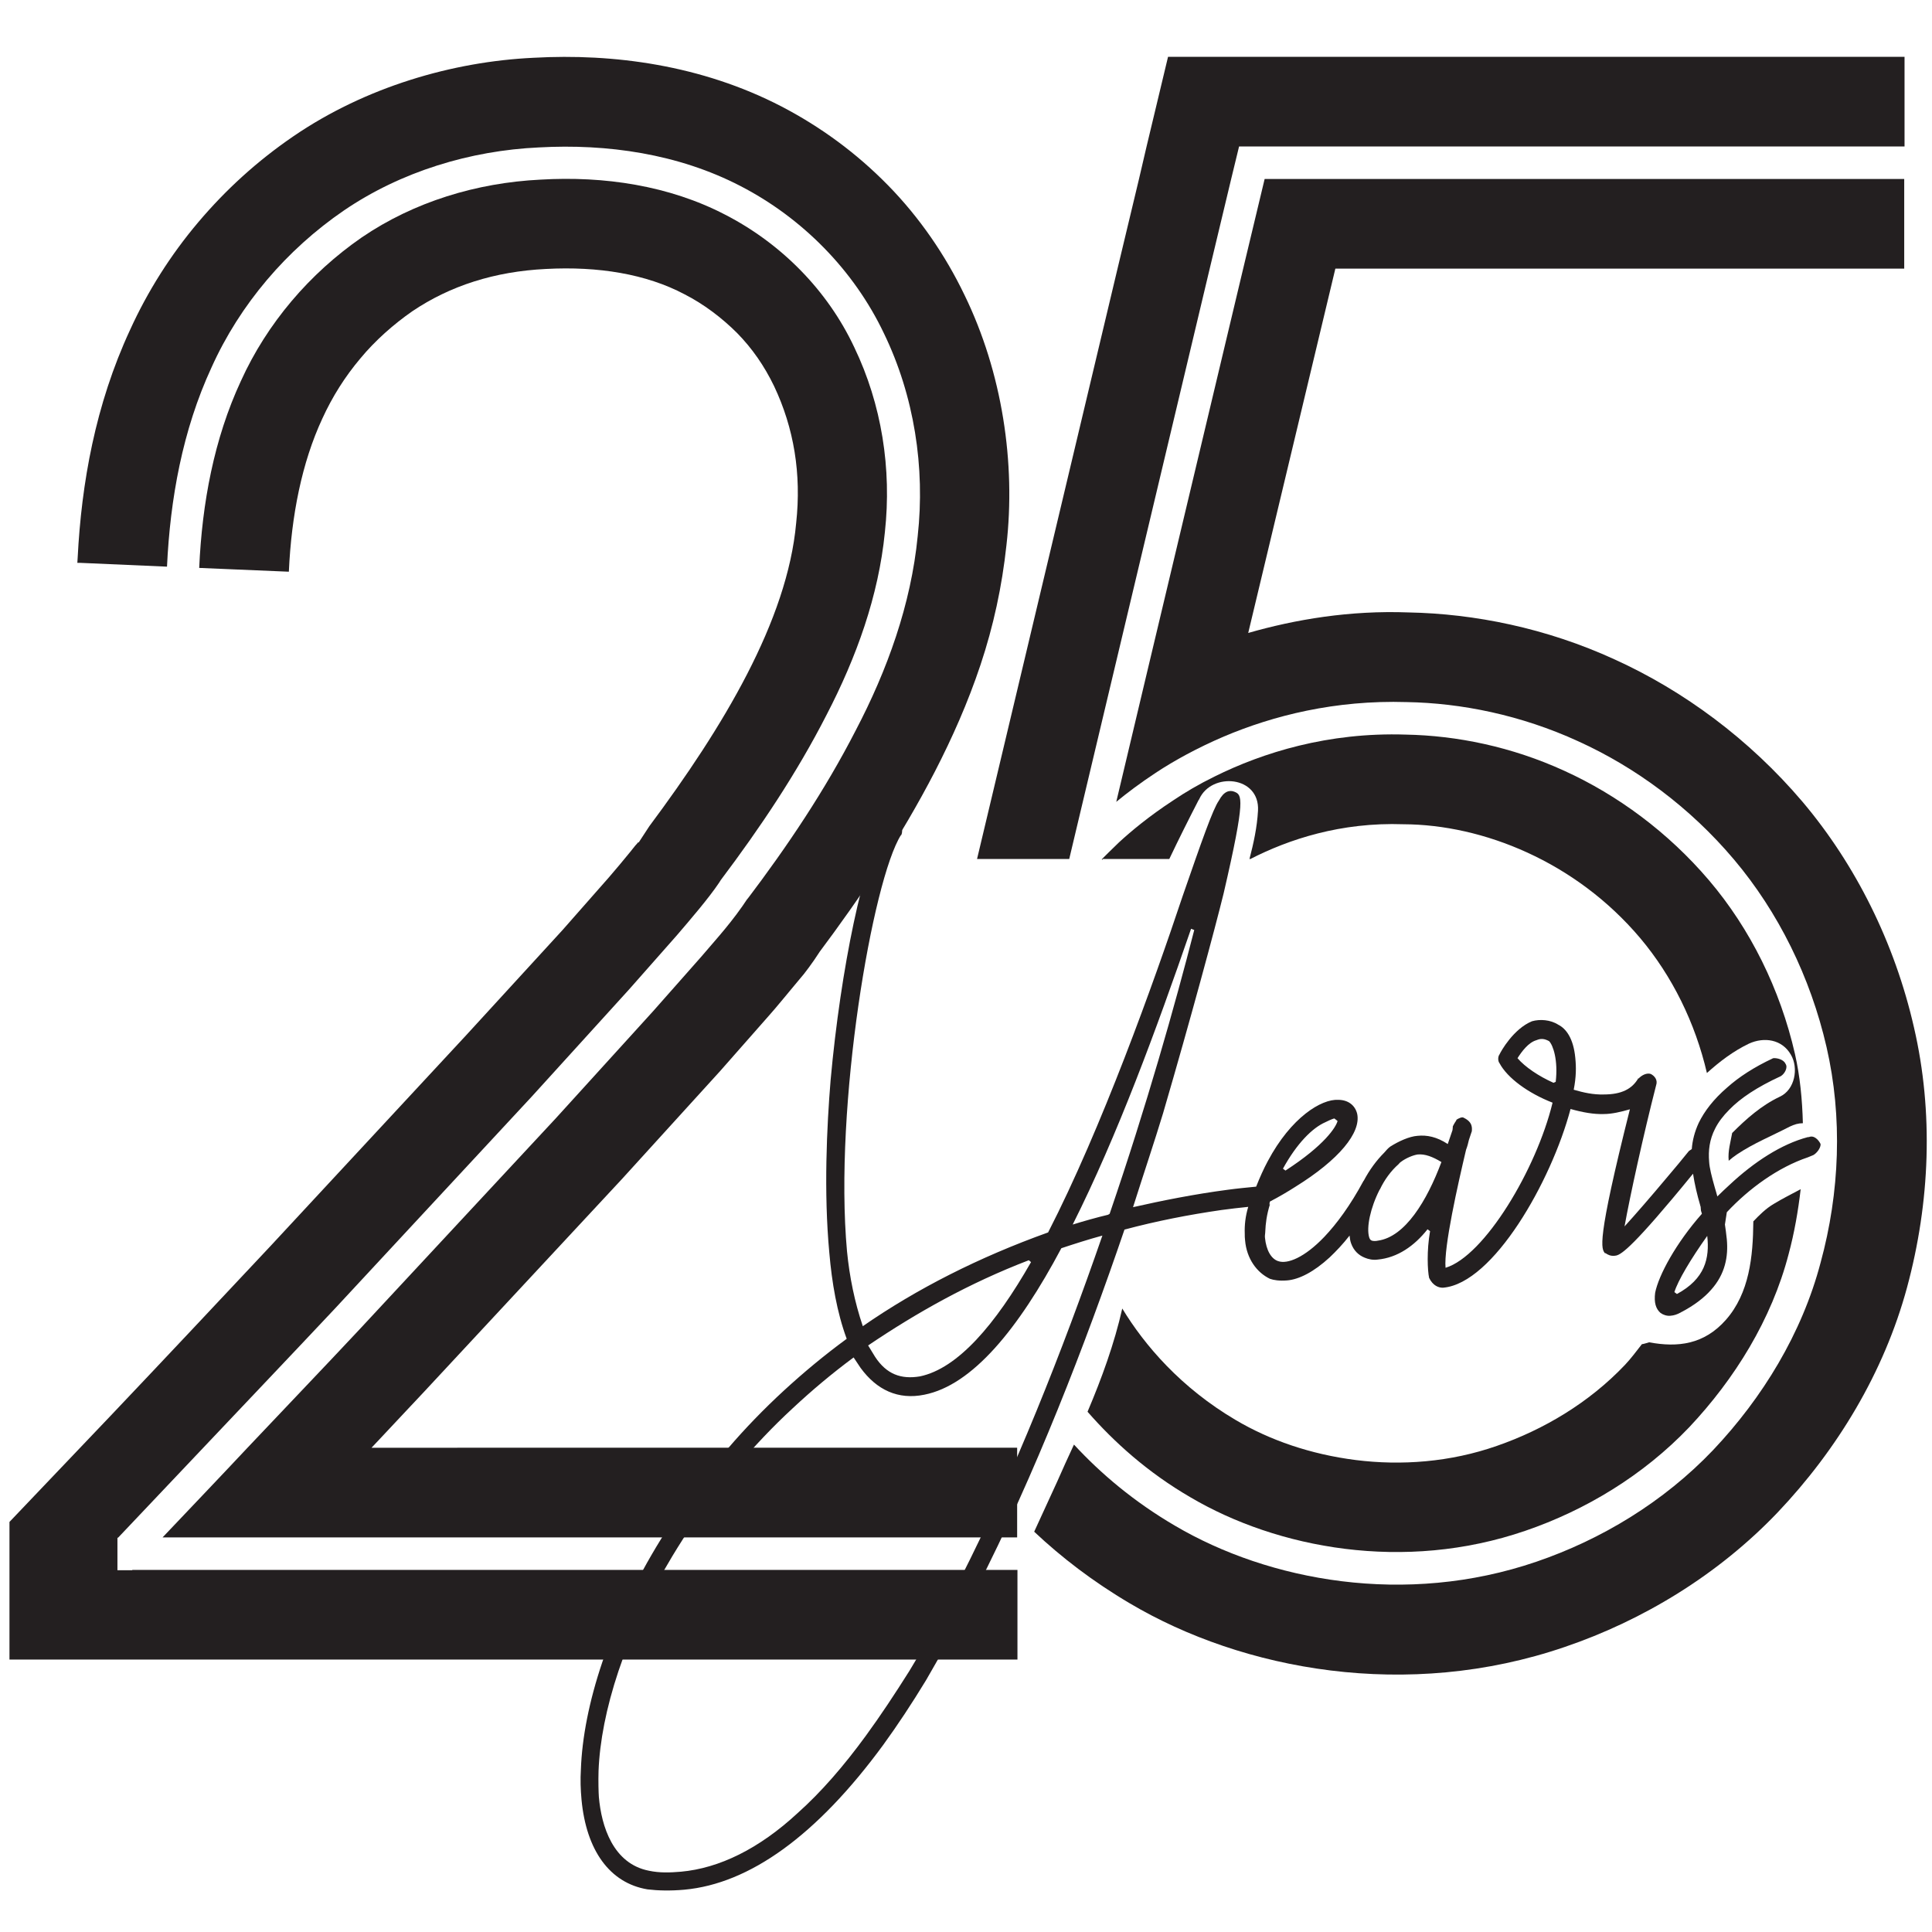
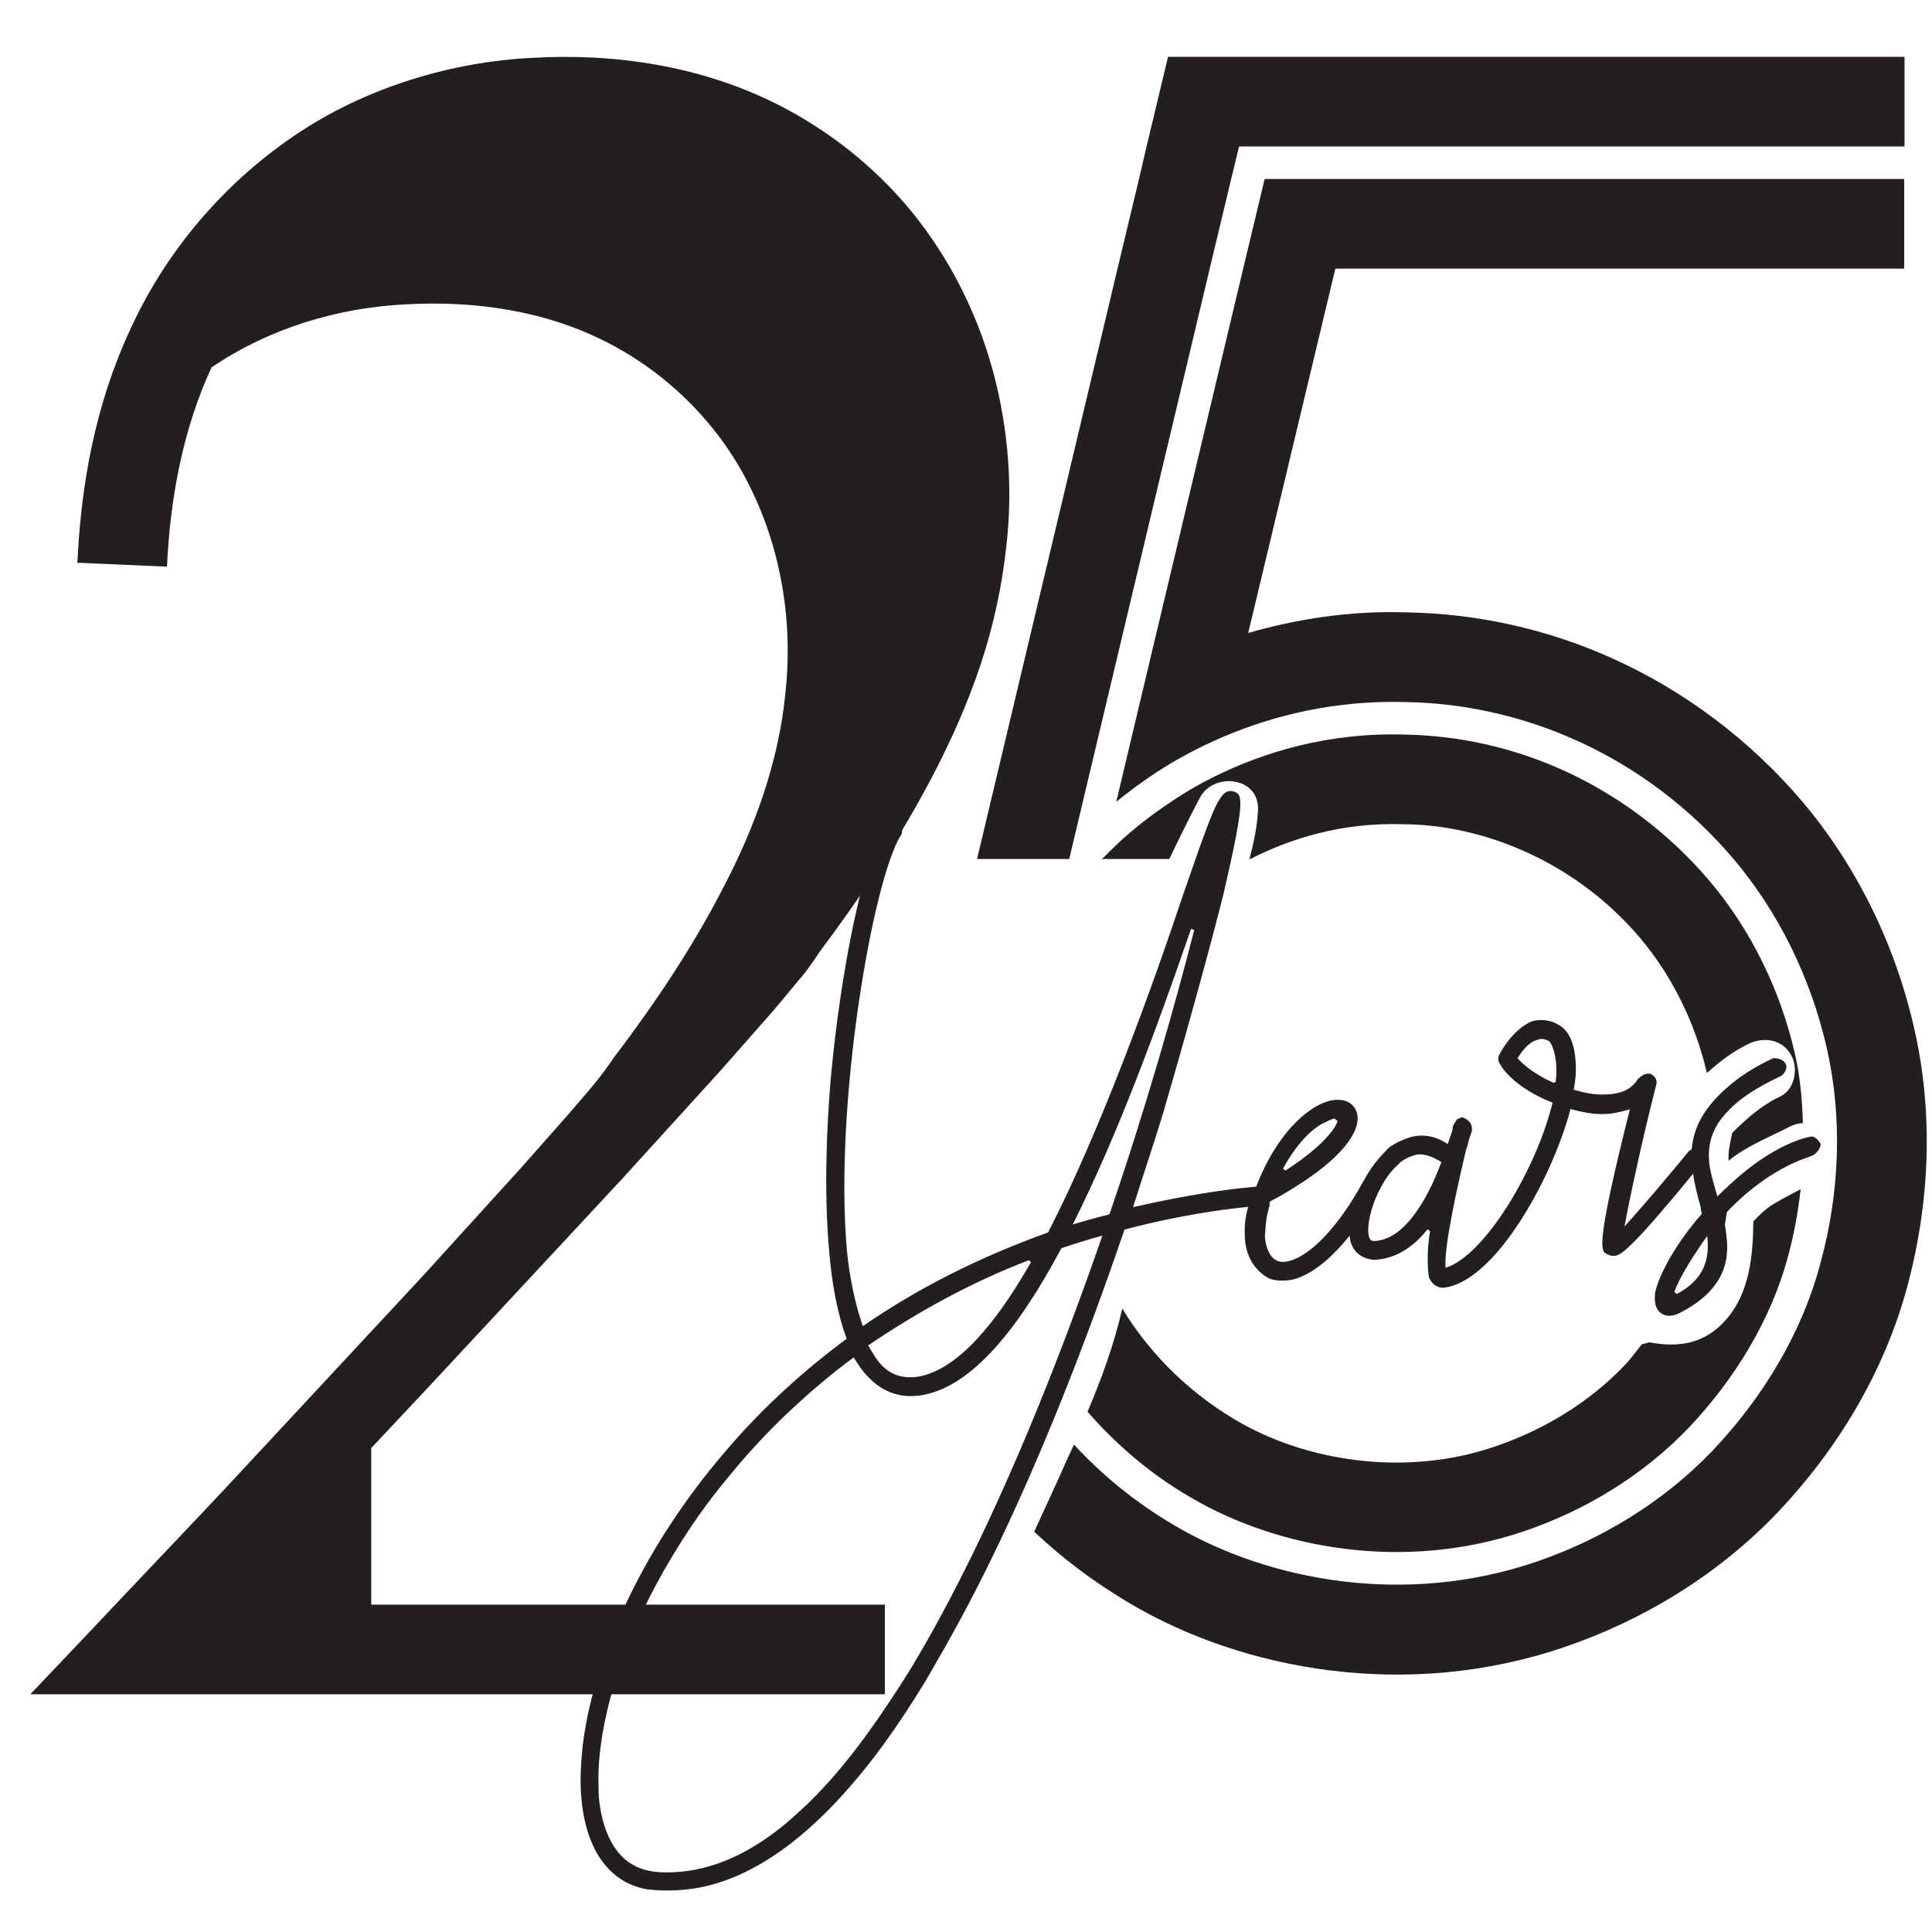
<svg xmlns="http://www.w3.org/2000/svg" version="1.1" id="Capa_1" x="0px" y="0px" viewBox="0 0 612 612" style="enable-background:new 0 0 612 612;" xml:space="preserve">
  <style type="text/css">
	.st0{fill:#231F20;}
</style>
  <g>
    <g>
      <polygon class="st0" points="340.6,264.1 350.9,220.8 383.2,85.1 390,56.7 392.5,46.4 403,46.4 432.2,46.4 461.9,46.4 603.3,46.4     603.3,18 461.9,18 439,18 409.8,18 399.2,18 389.1,18 370,18 363.2,46.4 360.8,56.7 354,85.1 309.5,272.1 338.7,272.1   " />
      <path class="st0" d="M568.6,333.9c-4.7-20.6-14.2-39.7-27.2-55c-13-15.3-29.1-27.1-45.8-34.7c-16.8-7.7-34.2-11.2-50.3-11.5    c-24.6-0.8-45.3,5.7-60.6,13.3c-4.9,2.4-9.3,5-13,7.5c-7.8,5.1-13.5,9.9-17.2,13.3c-2.7,2.6-4.4,4.3-5.1,5    c-0.2,0.2-0.3,0.3-0.3,0.3c0,0-0.1,0.1-0.1,0.1l0.2,0.2l0.1-0.3h21.1c3-6.3,6.1-12.5,9.3-18.7c0.1-0.1,0.2-0.2,0.2-0.3    c3.9-8.6,19.2-7.4,18.6,3.7c-0.3,5.3-1.4,10.3-2.7,15.3h0.3c12.1-6.2,28.6-11.7,48.5-11c25.1,0.1,54.5,11.8,75,36.1    c10.1,12,17.4,26.8,21.1,42.7c4-3.6,8.3-6.9,13.3-9.3c4.8-2.2,10.5-1.4,13.3,3.5c2.5,4.2,1.3,11.1-3.5,13.3    c-5.9,2.8-10.6,7-15.1,11.5c-0.5,2.8-1.4,5.8-1.1,8.7c0,0,0,0,0,0.1c0.8-0.7,1.7-1.4,2.6-2c5.2-3.5,11.1-5.9,16.7-8.8    c1.4-0.7,2.8-1.1,4.2-1.1C570.9,348.3,570.2,341,568.6,333.9z" />
      <path class="st0" d="M561.8,381.4c-2.5,1.5-4.5,3.5-6.4,5.5c0,0.1,0,0.1,0,0.2c-0.1,10.8-1.2,22.5-8.7,31    c-6.9,7.8-15.2,8.8-24.3,7.1c-0.8,0.2-1.5,0.5-2.3,0.6c-1.8,2.3-3.5,4.6-5.4,6.6c-11.4,12-25.8,20.5-40.5,25.6    c-14.8,5.2-30.4,6.3-44.7,4.5c-14.3-1.8-27.3-6.3-38.1-12.7c-17.3-10.2-28.8-23.6-35.9-35.3c-2.5,11.1-6.5,22.1-11,32.7    c8.4,9.6,19,19.2,32.6,27.1c27.5,16.2,67.7,23.8,106.1,10.6c19-6.5,37.3-17.5,51.9-32.8c14.4-15.3,26.1-34.1,31.5-54.9    c1.8-6.7,3-13.6,3.8-20.5C567.6,378.2,564.6,379.7,561.8,381.4z" />
      <path class="st0" d="M606.3,325.5c-6.1-26.8-18.5-51.6-35.3-71.5c-16.9-19.9-37.7-35.2-59.5-45.1c-21.8-10-44.5-14.5-65.3-14.9    c-18.6-0.7-35.8,2.2-50.8,6.5L423,85.1h180.2V56.7H400.6l-6.8,28.4l-30.6,128.5l-9.6,40.4c3.4-2.8,7.5-5.9,12.5-9.2    c5.9-3.9,13.2-7.9,21.6-11.5c15.6-6.6,35.2-11.6,57.9-10.9c17.3,0.3,36.2,4.1,54.3,12.4c18.1,8.2,35.4,20.9,49.4,37.5    c14,16.6,24.2,37.2,29.3,59.4c5.1,22.2,4.2,46-1.9,68.3c-5.9,22.4-18.4,42.8-34,59.3c-15.7,16.5-35.5,28.4-56,35.4    c-41.5,14.2-84.8,6.1-114.5-11.4c-13-7.6-23.5-16.5-32-25.7c-1.8,3.9-3.6,7.8-5.3,11.7c-2.4,5.2-4.8,10.5-7.3,15.9    c8.6,8.1,18.6,15.8,30.3,22.7c35.8,21.2,87.9,30.9,137.8,13.8c24.7-8.4,48.5-22.8,67.4-42.6c18.8-19.8,33.7-44.3,41-71.3    C611.4,380.8,612.5,352.3,606.3,325.5z" />
    </g>
    <g>
-       <path class="st0" d="M41.9,497.4h-4.7v-10.3h0.2c9-9.5,17.9-18.9,26.9-28.4c14-14.8,28.1-29.6,42-44.4l62.2-67l30.7-33.8    l15.1-17.1c4.8-5.6,10.2-11.9,13.5-16.8l0.5-0.8c12.5-16.6,24.1-33.9,33.5-52.3c9.5-18.3,16.5-37.7,18.5-57.9    c2.2-20.1-1-40.5-9.7-58.6c-8.5-18.1-23.2-32.9-40.9-42c-17.7-9.2-38.3-12.3-58.5-11.1c-20.2,1-40,7-56.6,18.3    c-16.5,11.4-30,27.2-38.3,45.5c-8.5,18.3-12.3,38.7-13.2,59.2l28.4,1.2c0.8-17.8,4.1-34.5,10.6-48.5c3.2-7,7.2-13.3,12-19    c4.7-5.7,10.6-10.9,16.5-15c12-8.1,26.1-12.6,42.3-13.4c16.6-0.9,31.8,1.6,43.9,8c6.1,3.1,11.9,7.5,16.7,12.3    c4.8,4.9,8.6,10.4,11.7,16.8c6.3,13.3,8.7,27.8,7,43.4c-2.8,30.9-23.1,64.6-46.5,96l-3.4,5.2l-0.1-0.1c0-0.1,0-0.1,0-0.1    c0.3-0.3-0.4,0.6-1,1.2l-1.6,2c-2.2,2.7-4.2,5.1-6.7,8l-14.7,16.7L147.6,328l-62,66.8c-16.7,17.8-33.5,35.7-50.4,53.5L3,482.1    v43.6h22.4h11.8h17.1h268v-28.4H81.2H41.9z" />
-       <path class="st0" d="M117.6,458.7c5.6-6,11.3-12,16.9-18l62.5-67.2l31.1-34.2l15.5-17.6c2.5-2.8,5.3-6.3,8-9.5l2-2.4    c0.7-0.8,1.2-1.4,2.6-3.3c2.3-3.1,4.4-6.4,6.3-9.7l-3.3,5.3c13.4-17.9,26.1-36.7,37-57.8c5.4-10.5,10.4-21.7,14.4-33.7    c4.1-12.3,6.8-24.8,8.2-37.8c3-26.1-1.3-54.8-13.3-79.4c-6-12.5-14.2-24.5-24.2-34.7c-10-10.2-21.3-18.5-33.8-25    c-25.3-13.1-53.2-16.8-78.4-15.4c-25.8,1.2-53.4,9.3-76.2,24.9C81.5,51,71.6,60,62.8,70.4c-8.8,10.4-16.1,22-21.6,34.1    c-11,23.7-15.4,48.6-16.6,72.2c0,0.5-0.1,1.1-0.1,1.6l1,0l27.4,1.2c1-21.4,4.9-43.2,14.1-63.1c9-20,23.8-37.3,41.9-49.7    c18.2-12.4,40.1-19,61.8-20c21.6-1.2,44.1,2,63.8,12.2c19.6,10.1,36,26.7,45.5,46.7c9.6,19.8,13.1,42.5,10.7,64.2    c-2.1,21.7-9.7,42.6-19.6,61.5c-9.8,19.1-21.7,36.8-34.5,53.7l0.5-0.8c-5.1,7.8-9.9,12.9-15,18.9l-15.2,17.2l-30.8,33.9l-62.3,67    c-11.7,12.5-23.6,24.9-35.4,37.4c-8.9,9.5-17.9,18.9-26.9,28.4h39.3h231.4v-28.4H117.6z" />
+       <path class="st0" d="M117.6,458.7c5.6-6,11.3-12,16.9-18l62.5-67.2l31.1-34.2l15.5-17.6c2.5-2.8,5.3-6.3,8-9.5l2-2.4    c0.7-0.8,1.2-1.4,2.6-3.3c2.3-3.1,4.4-6.4,6.3-9.7l-3.3,5.3c13.4-17.9,26.1-36.7,37-57.8c5.4-10.5,10.4-21.7,14.4-33.7    c4.1-12.3,6.8-24.8,8.2-37.8c3-26.1-1.3-54.8-13.3-79.4c-6-12.5-14.2-24.5-24.2-34.7c-10-10.2-21.3-18.5-33.8-25    c-25.3-13.1-53.2-16.8-78.4-15.4c-25.8,1.2-53.4,9.3-76.2,24.9C81.5,51,71.6,60,62.8,70.4c-8.8,10.4-16.1,22-21.6,34.1    c-11,23.7-15.4,48.6-16.6,72.2c0,0.5-0.1,1.1-0.1,1.6l1,0l27.4,1.2c1-21.4,4.9-43.2,14.1-63.1c18.2-12.4,40.1-19,61.8-20c21.6-1.2,44.1,2,63.8,12.2c19.6,10.1,36,26.7,45.5,46.7c9.6,19.8,13.1,42.5,10.7,64.2    c-2.1,21.7-9.7,42.6-19.6,61.5c-9.8,19.1-21.7,36.8-34.5,53.7l0.5-0.8c-5.1,7.8-9.9,12.9-15,18.9l-15.2,17.2l-30.8,33.9l-62.3,67    c-11.7,12.5-23.6,24.9-35.4,37.4c-8.9,9.5-17.9,18.9-26.9,28.4h39.3h231.4v-28.4H117.6z" />
    </g>
    <path class="st0" d="M297.6,524.8c1.2-2,2.4-4.1,3.5-6.2c2.8-5,5.5-10,8.2-15.3c18.5-36.1,34.5-77.4,46.9-113.8   c10.1-2.7,20.3-4.7,30.7-6.2c2.8-0.4,5.7-0.7,8.5-1c-0.9,3-1.2,5.8-1.1,8.5c0,0.7,0,1.4,0.1,2.1c0.5,5.8,3.7,10.2,7.9,12.2   c1.2,0.4,2.9,0.7,5.4,0.5c3.8-0.3,8.5-2.7,13.5-7.3c2-1.9,4.2-4.2,6.3-6.9c0.1,0.9,0.2,1.7,0.5,2.5c0.8,2.2,2.3,3.7,4.3,4.5   c1.2,0.5,2.6,0.8,4.1,0.6c6.3-0.6,11.6-4.3,15.8-9.6l0.8,0.6c-1.1,6.2-0.8,12.5-0.3,14.8c1.2,2.5,3.1,3.2,4.5,3.1   c15.8-1.4,34.2-33.6,40.3-56.6c3.9,1.1,7.4,1.7,10.5,1.6c2.6,0,5.5-0.7,8.3-1.5c-10.7,42.5-9.1,44.2-7.8,45.7l0-0.2   c0.8,0.6,1.7,1,2.9,0.9c1.4-0.1,3.5-0.4,18.2-17.9c2-2.4,4.2-5,6.7-8.1c0.5,3.3,1.3,6.7,2.3,10.1c0,0.1,0,0.2,0.1,0.3l0.1,1.2   c0,0.2,0.3,0.9,0.3,1.1c-8.3,9.4-13.7,19.5-14.8,25c-0.4,3.1,0.2,5.1,1.7,6.4c0.8,0.6,2,1,3.1,0.9c1.2-0.1,2.1-0.4,3.2-1   c0.2,0,0.2-0.2,0.4-0.3l-0.2,0.2c4.2-2.2,7.3-4.6,9.5-7.1c4.5-5,5.5-10.6,5-16c-0.2-1.9-0.4-3.4-0.6-4.7c0.2-1.4,0.4-2.6,0.6-3.9   c7-7.5,16.2-14.2,25.7-17.4c0.6-0.2,1.1-0.5,1.7-0.7c1.1-0.6,2.4-2.3,2.3-3.5c-0.6-1.3-2.1-2.9-3.7-2.2l-0.2,0c0,0-0.1,0-0.1,0   c-8.4,2.2-17.1,7.9-24.8,15.1c-1.3,1.2-2.6,2.4-3.9,3.7c-0.3-1-0.5-1.9-0.8-2.8c-1-3.5-1.7-6.3-1.8-8.2c-0.3-3.5,0.1-7,1.9-10.5   c1-2,2.5-4,4.5-6c3.5-3.6,8.7-7.1,16.3-10.6c1.3-0.8,2.3-2.8,1.5-3.9c-0.6-1.4-2.7-1.9-3.9-1.8c-6.2,2.9-10.9,6-14.6,9.3   c-4.3,3.7-7.2,7.5-9,11.2c-1.3,2.8-2,5.6-2.2,8.3c-0.3,0.2-0.6,0.4-0.9,0.6c-2.1,2.6-4.4,5.4-6.8,8.2c-5.1,6.1-10.4,12.2-13.6,15.7   c1.7-9.5,6-29.1,10-44.7c0.6-1.7-0.5-3-1.7-3.6c-1.2-0.4-2.8,0.3-3.9,1.5l0-0.2c-2,3.5-5.4,5.2-11,5.2c-3.3,0.1-6.4-0.6-9.5-1.5   c0.8-4.1,0.8-7.1,0.5-10.1c-0.6-6.3-3-9.3-5.4-10.5c-2.5-1.6-5.8-1.8-8.3-1.1c-5.9,2.4-9.9,9.6-10.3,10.5c-0.6,0.8-0.5,2.2,0,2.8   c2.5,4.7,9.1,9.5,16.8,12.5c-5.1,21.1-21.6,48.6-33.9,52.3c-0.6-6.5,3.9-26.4,6.5-37.4c0.4-1,0.7-2.2,0.9-3.1l0.9-2.7l0,0.2   c0.1-1.2,0.4-3.1-2.5-4.5c-0.5-0.4-1.6,0.1-2.5,0.7l0.2,0c-0.2,0.3-0.6,0.8-1.2,2c0,0.2,0,0.5-0.1,1.2l-1.5,4.4   c-3.5-2.3-6.6-2.9-9.6-2.6c-2.6,0.2-5.9,1.7-8.6,3.4c-0.7,0.5-1.3,1.2-1.9,1.9c-2.5,2.5-4.7,5.5-6.5,8.9c0,0-0.1,0.1-0.1,0.1   c-4.2,7.8-8.5,13.6-12.4,17.7c-6.3,6.6-11.7,8.7-14.6,7.7c-2.2-0.7-3.8-3.4-4.2-7.4c-0.1-0.6,0.1-1.4,0.1-2.1   c0.1-2.3,0.4-5.1,1.5-8.6l-0.2,0.2c0-0.2,0.1-0.5,0.1-0.8c0.1-0.1,0.1-0.1,0.1-0.2c2.9-1.5,5.6-3.1,8.1-4.7   c13.7-8.5,20.8-17.1,19.5-23.1c-0.7-2.8-3-4.4-6-4.4c-5.3-0.3-14.9,5.5-22.3,19.4c-1.3,2.4-2.5,5.1-3.7,8.1c-3.1,0.3-6.2,0.6-9.1,1   c-10.6,1.4-20.6,3.4-29.9,5.5c3.3-10.4,6.8-20.8,9.5-29.7c8.8-30.1,16.5-58.7,19.2-69.7c7.1-30.6,5.8-31.2,3.4-32.2   c-1.5-0.6-3.3-0.2-4.9,2.8c-1.9,2.7-5.4,12.7-11.5,30.3c-9.2,27.6-25.7,73.6-42.6,106.5c-22,7.9-41.5,17.8-58.7,29.7   c-2.6-7.7-4.2-15.6-5-23.7c-4.2-46,8.1-117.7,17.1-131.9l0,0.2c0.8-1.5,0.2-3.3-1.1-4.1l0.2,0c-1.5-0.8-3.3-0.4-4.1,0.8l0-0.2   c-6.8,10.7-14.1,45.6-17.3,81c-1.2,14.6-2.2,35.4-0.4,54.7c0.8,9.3,2.4,18.8,5.5,27.2c-7.1,5.2-13.7,10.7-19.9,16.4   c-6.4,5.9-12.3,12-17.7,18.3c-2.1,2.4-4.1,4.8-6,7.2c-5.7,7.1-10.7,14.3-15.2,21.5c-16.5,26.7-24.7,53.1-25.4,73   c-0.2,3.3-0.1,6.3,0.2,9.6c1.5,16,8.9,26.4,20.9,28.4c3.3,0.4,7.3,0.5,11.7,0.1c20.6-1.9,41.9-17.1,63-45.9c4.5-6.2,9-13,13.5-20.4   C294.6,530,296.1,527.5,297.6,524.8z M531.2,409.9l-0.8-0.6c1.1-3.6,5.2-10.5,10.4-17.8C541.6,398.6,540.1,405.1,531.2,409.9z    M480.7,335.2c1.4-2.2,3.5-5,6-5.7c1.4-0.6,2.5-0.5,4,0.3c1.3,1.3,2.9,6.1,2.1,12.9l-0.7,0.3C487.4,340.9,483.1,338,480.7,335.2z    M443,368.8c0.2-0.2,0.4-0.5,0.7-0.7c1.7-1.3,4-2.2,5.4-2.4c2.3-0.2,4.7,0.7,7.5,2.4c-4.6,12.3-11.5,23.7-20.1,24.9   c-0.2,0-0.4,0.1-0.6,0.1c-1.6,0.1-1.9-0.3-2.2-1.2c-0.9-3.1,0.4-9.3,3.3-15c0,0,0-0.1,0.1-0.1c0,0,0,0,0,0   C438.5,373.8,440.6,370.9,443,368.8z M419.8,355.5c1.8-0.9,2.7-1.2,2.9-1.2l1,0.8c-0.5,1.9-4,7.6-16.5,15.7   c-0.2-0.2-0.6-0.4-0.8-0.6C410.8,362.2,415.7,357.3,419.8,355.5z M377.3,294.2l1,0.4c-6.1,23.8-15.1,55.7-26.8,89.9l-0.5,0.3   c-3.4,0.8-8,2.1-11.2,3.1C354,359.6,366.2,326.4,377.3,294.2z M325.9,399.2l0.7,0.6c-11.3,19.8-23.2,33.7-35.2,36.2   c-6,1-10.6-0.7-14.2-6.2l-2.2-3.6C290.4,415.8,306.9,406.5,325.9,399.2z M274.3,549.8c-7,9.6-14.2,17.9-21.6,24.5   c-12.3,11.4-24.9,17.5-37,18.6c-3.5,0.3-6.8,0.4-10.1-0.3c-11.4-2.2-15.1-14.1-15.9-23.4c-0.1-1.4-0.2-4.9-0.1-8.2   c0.7-18.5,8.3-43.1,23.4-68.1c4.3-7.1,9.1-14.3,14.7-21.3c1.9-2.4,3.9-4.8,5.9-7.2c5.3-6.2,11.1-12.4,17.5-18.3   c6-5.6,12.4-11,19.3-16.1l2.2,3.3c5.1,7,11.9,10.2,20.2,8.5c15.2-3,29.8-20.8,43.4-46.4c3.9-1.3,8.9-2.9,13-4   c-12.7,36.7-28,75.3-45.1,108.9c-3.8,7.5-7.7,14.7-11.6,21.5c-1.5,2.6-3,5.1-4.5,7.6C283.4,536.7,278.9,543.5,274.3,549.8z" />
  </g>
</svg>